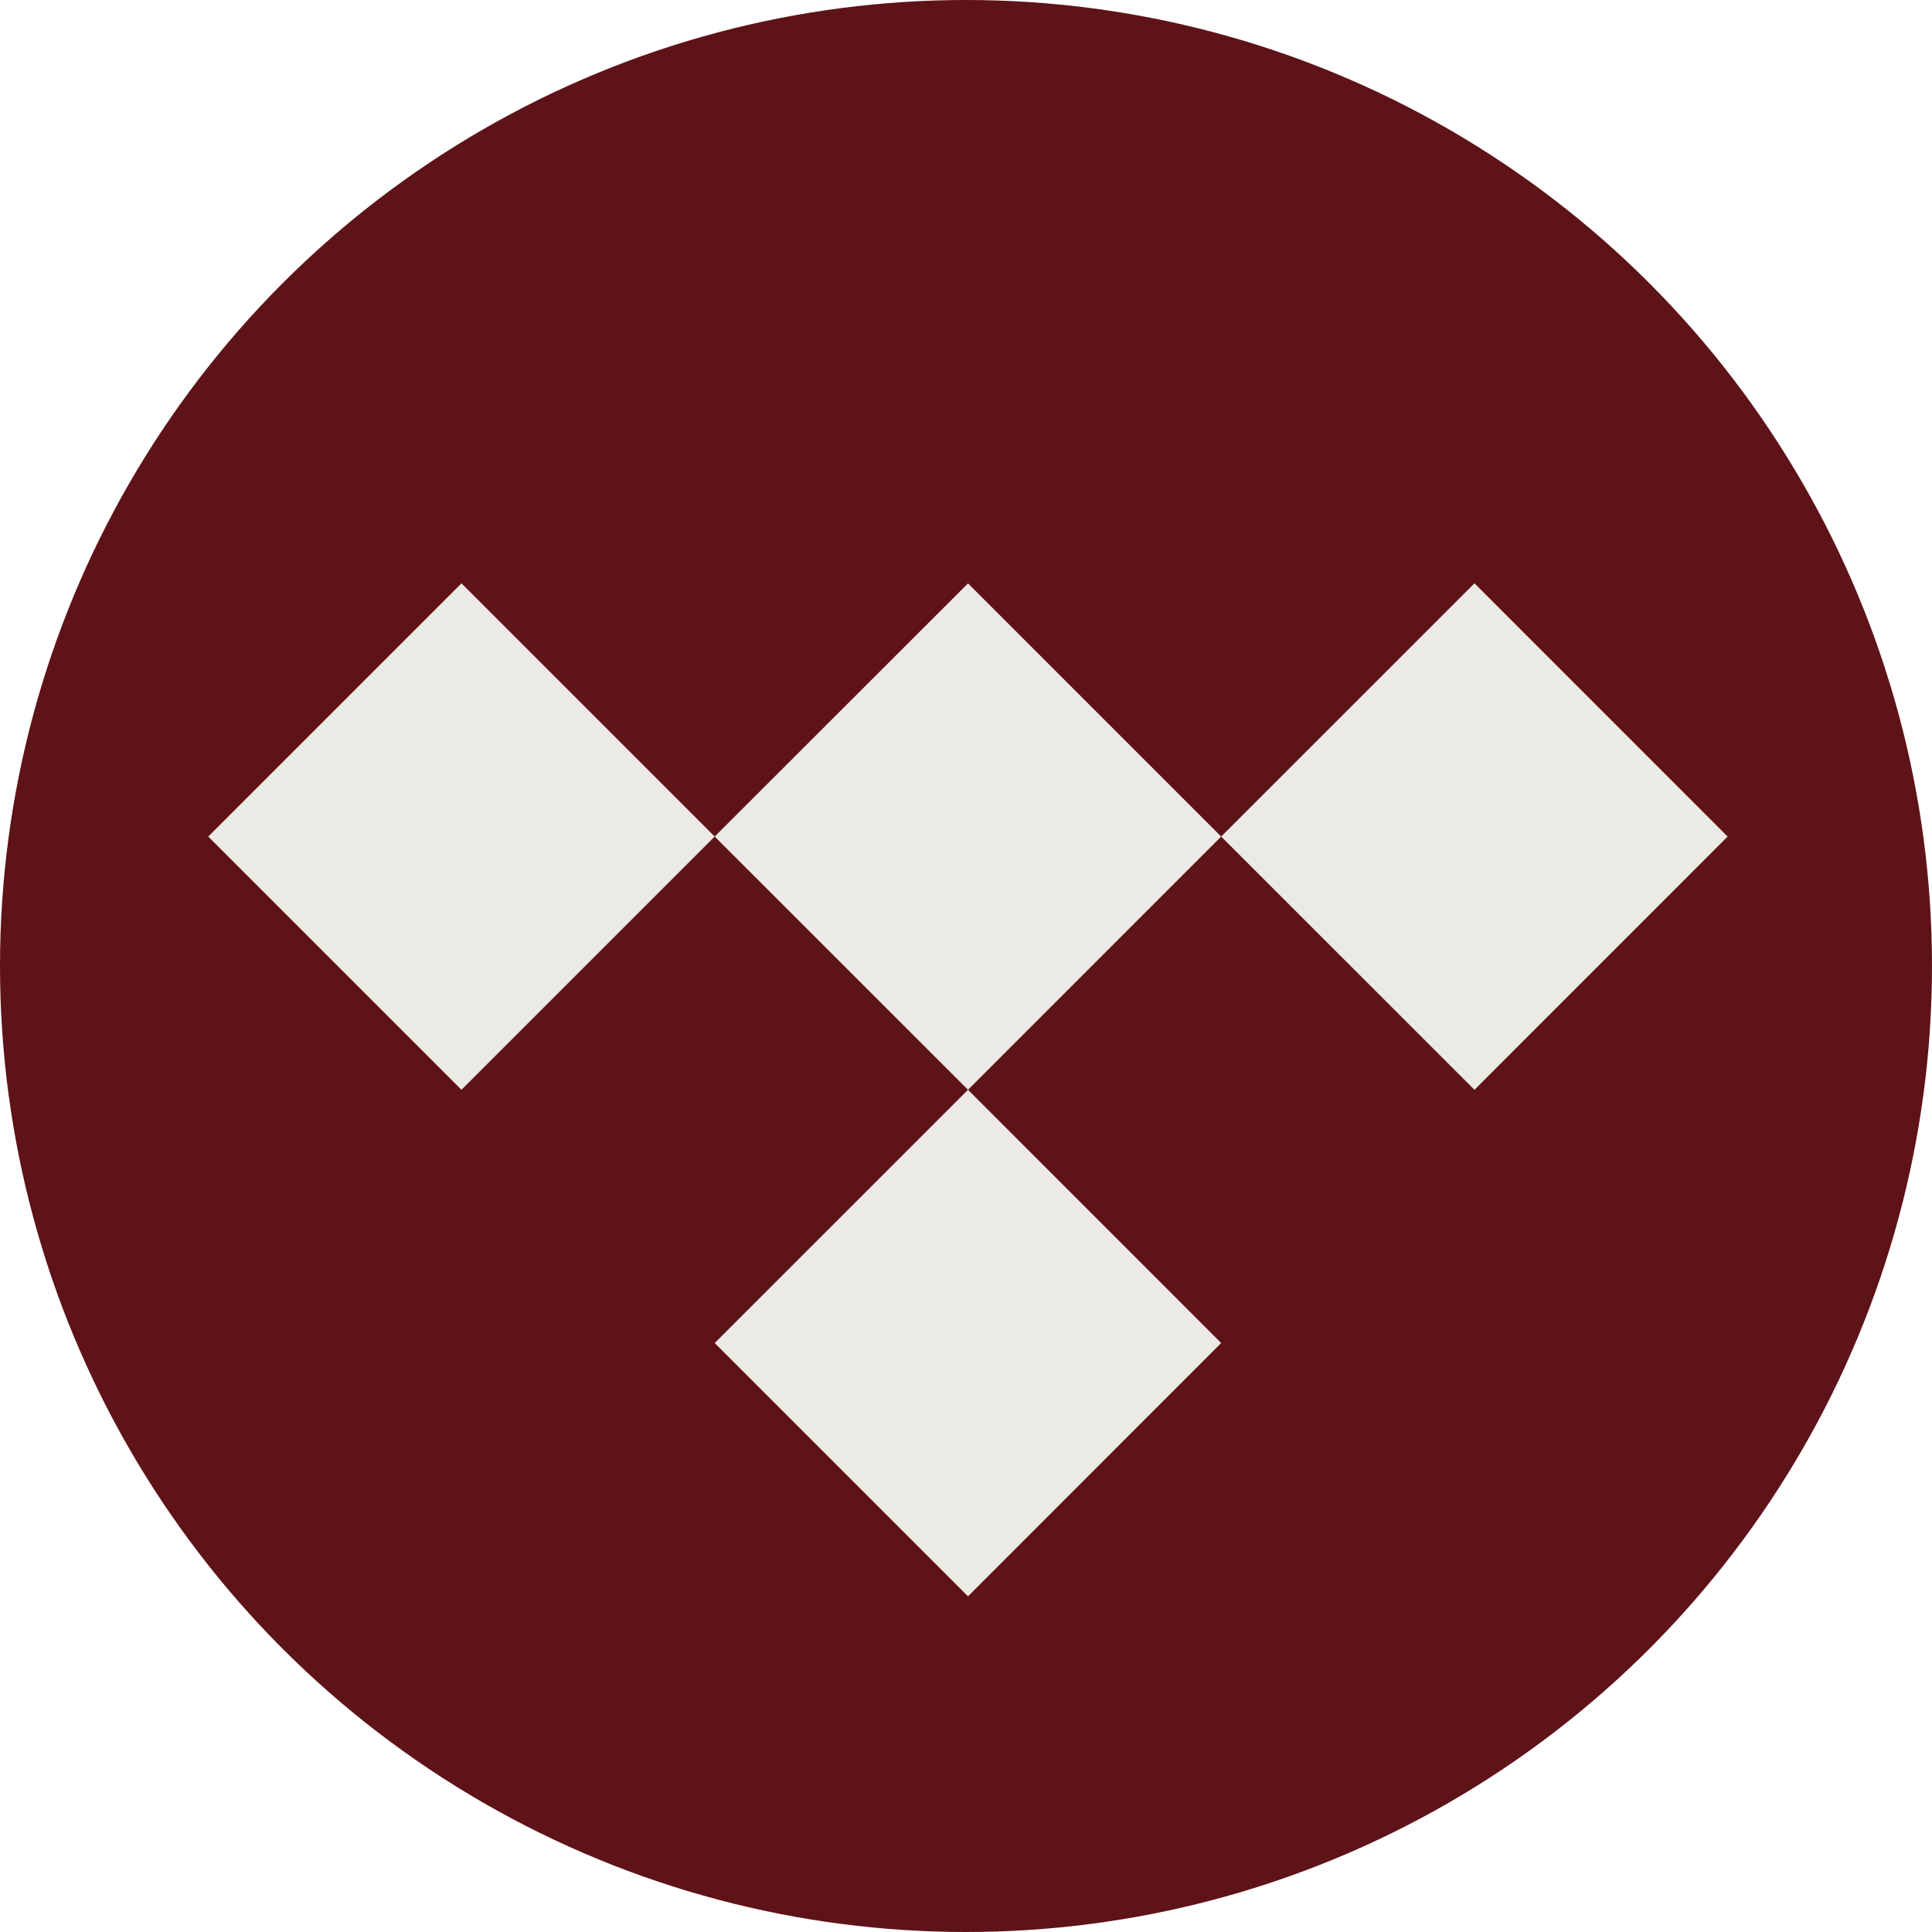
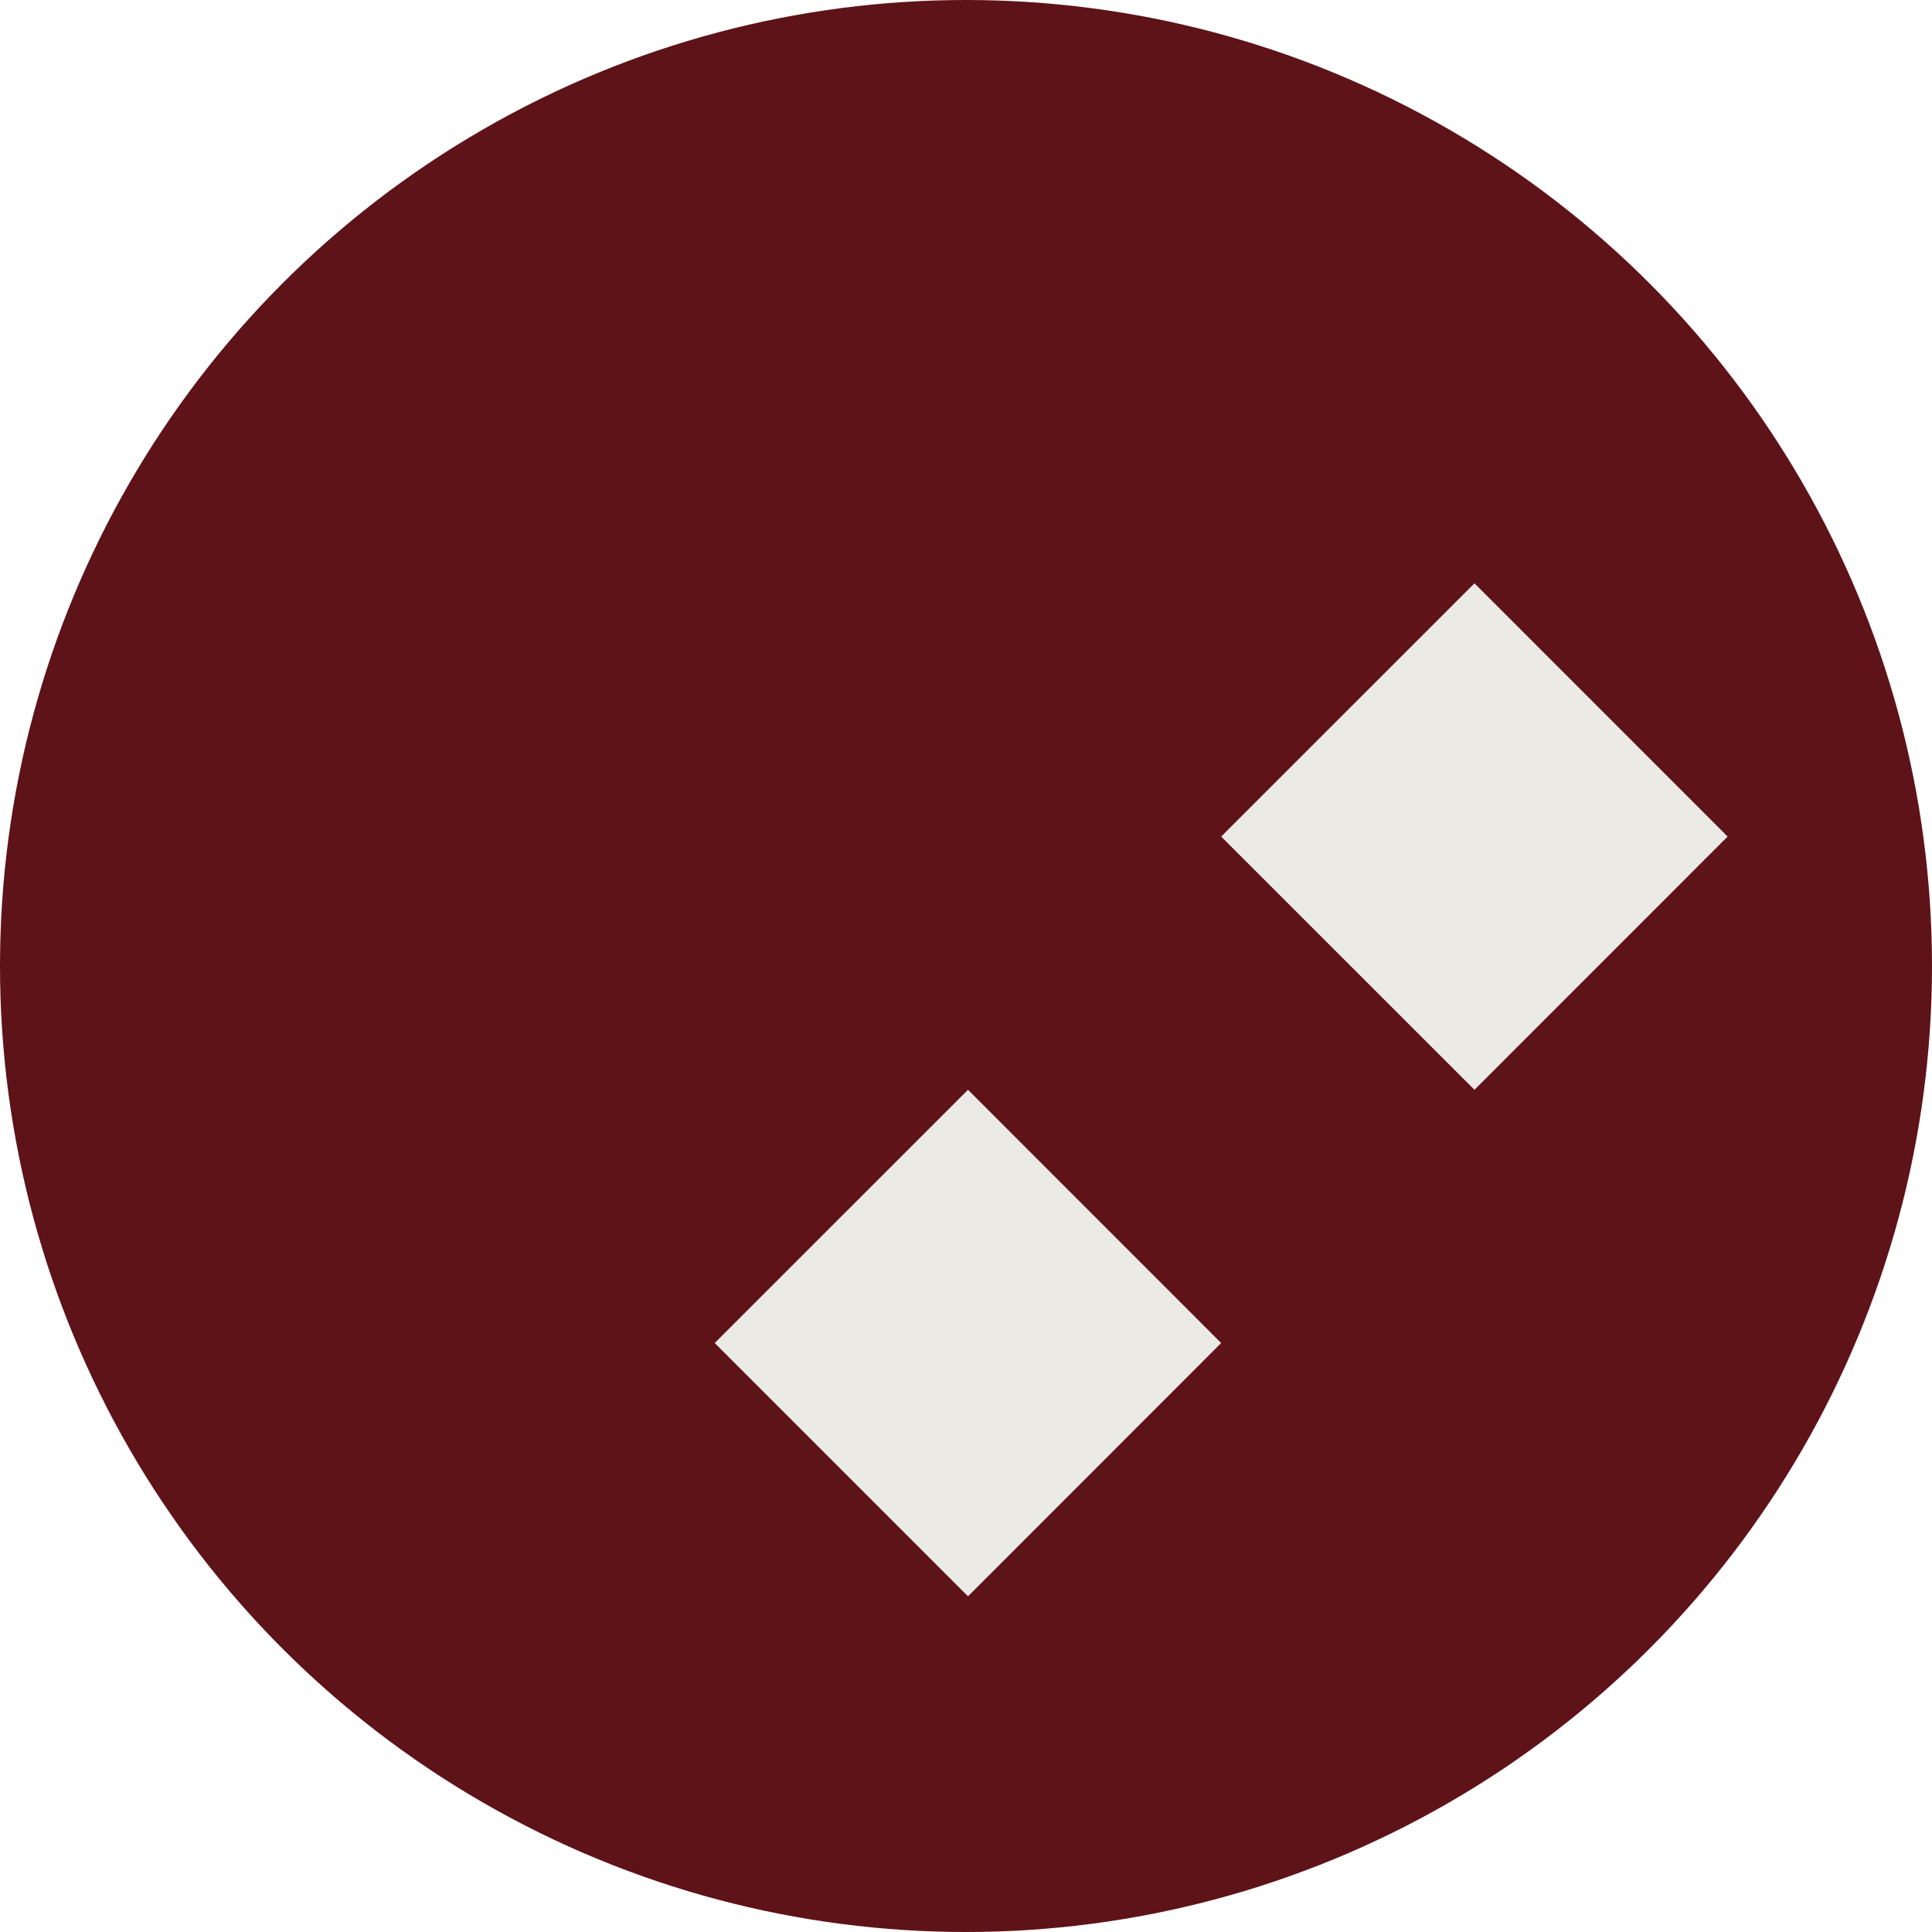
<svg xmlns="http://www.w3.org/2000/svg" width="27" height="27" viewBox="0 0 27 27" fill="none">
  <circle cx="13.5" cy="13.5" r="13.5" fill="#5E1318" />
-   <path d="M17.066 11.691L13.528 15.23L9.988 11.691L13.528 8.153L17.066 11.691Z" fill="#ECEAE5" />
  <path d="M17.066 18.769L13.528 22.309L9.988 18.769L13.528 15.23L17.066 18.769Z" fill="#ECEAE5" />
-   <path d="M9.988 11.691L6.449 15.23L2.91 11.691L6.449 8.152L9.988 11.691Z" fill="#ECEAE5" />
  <path d="M24.144 11.691L20.606 15.23L17.066 11.691L20.606 8.152L24.144 11.691Z" fill="#ECEAE5" />
</svg>